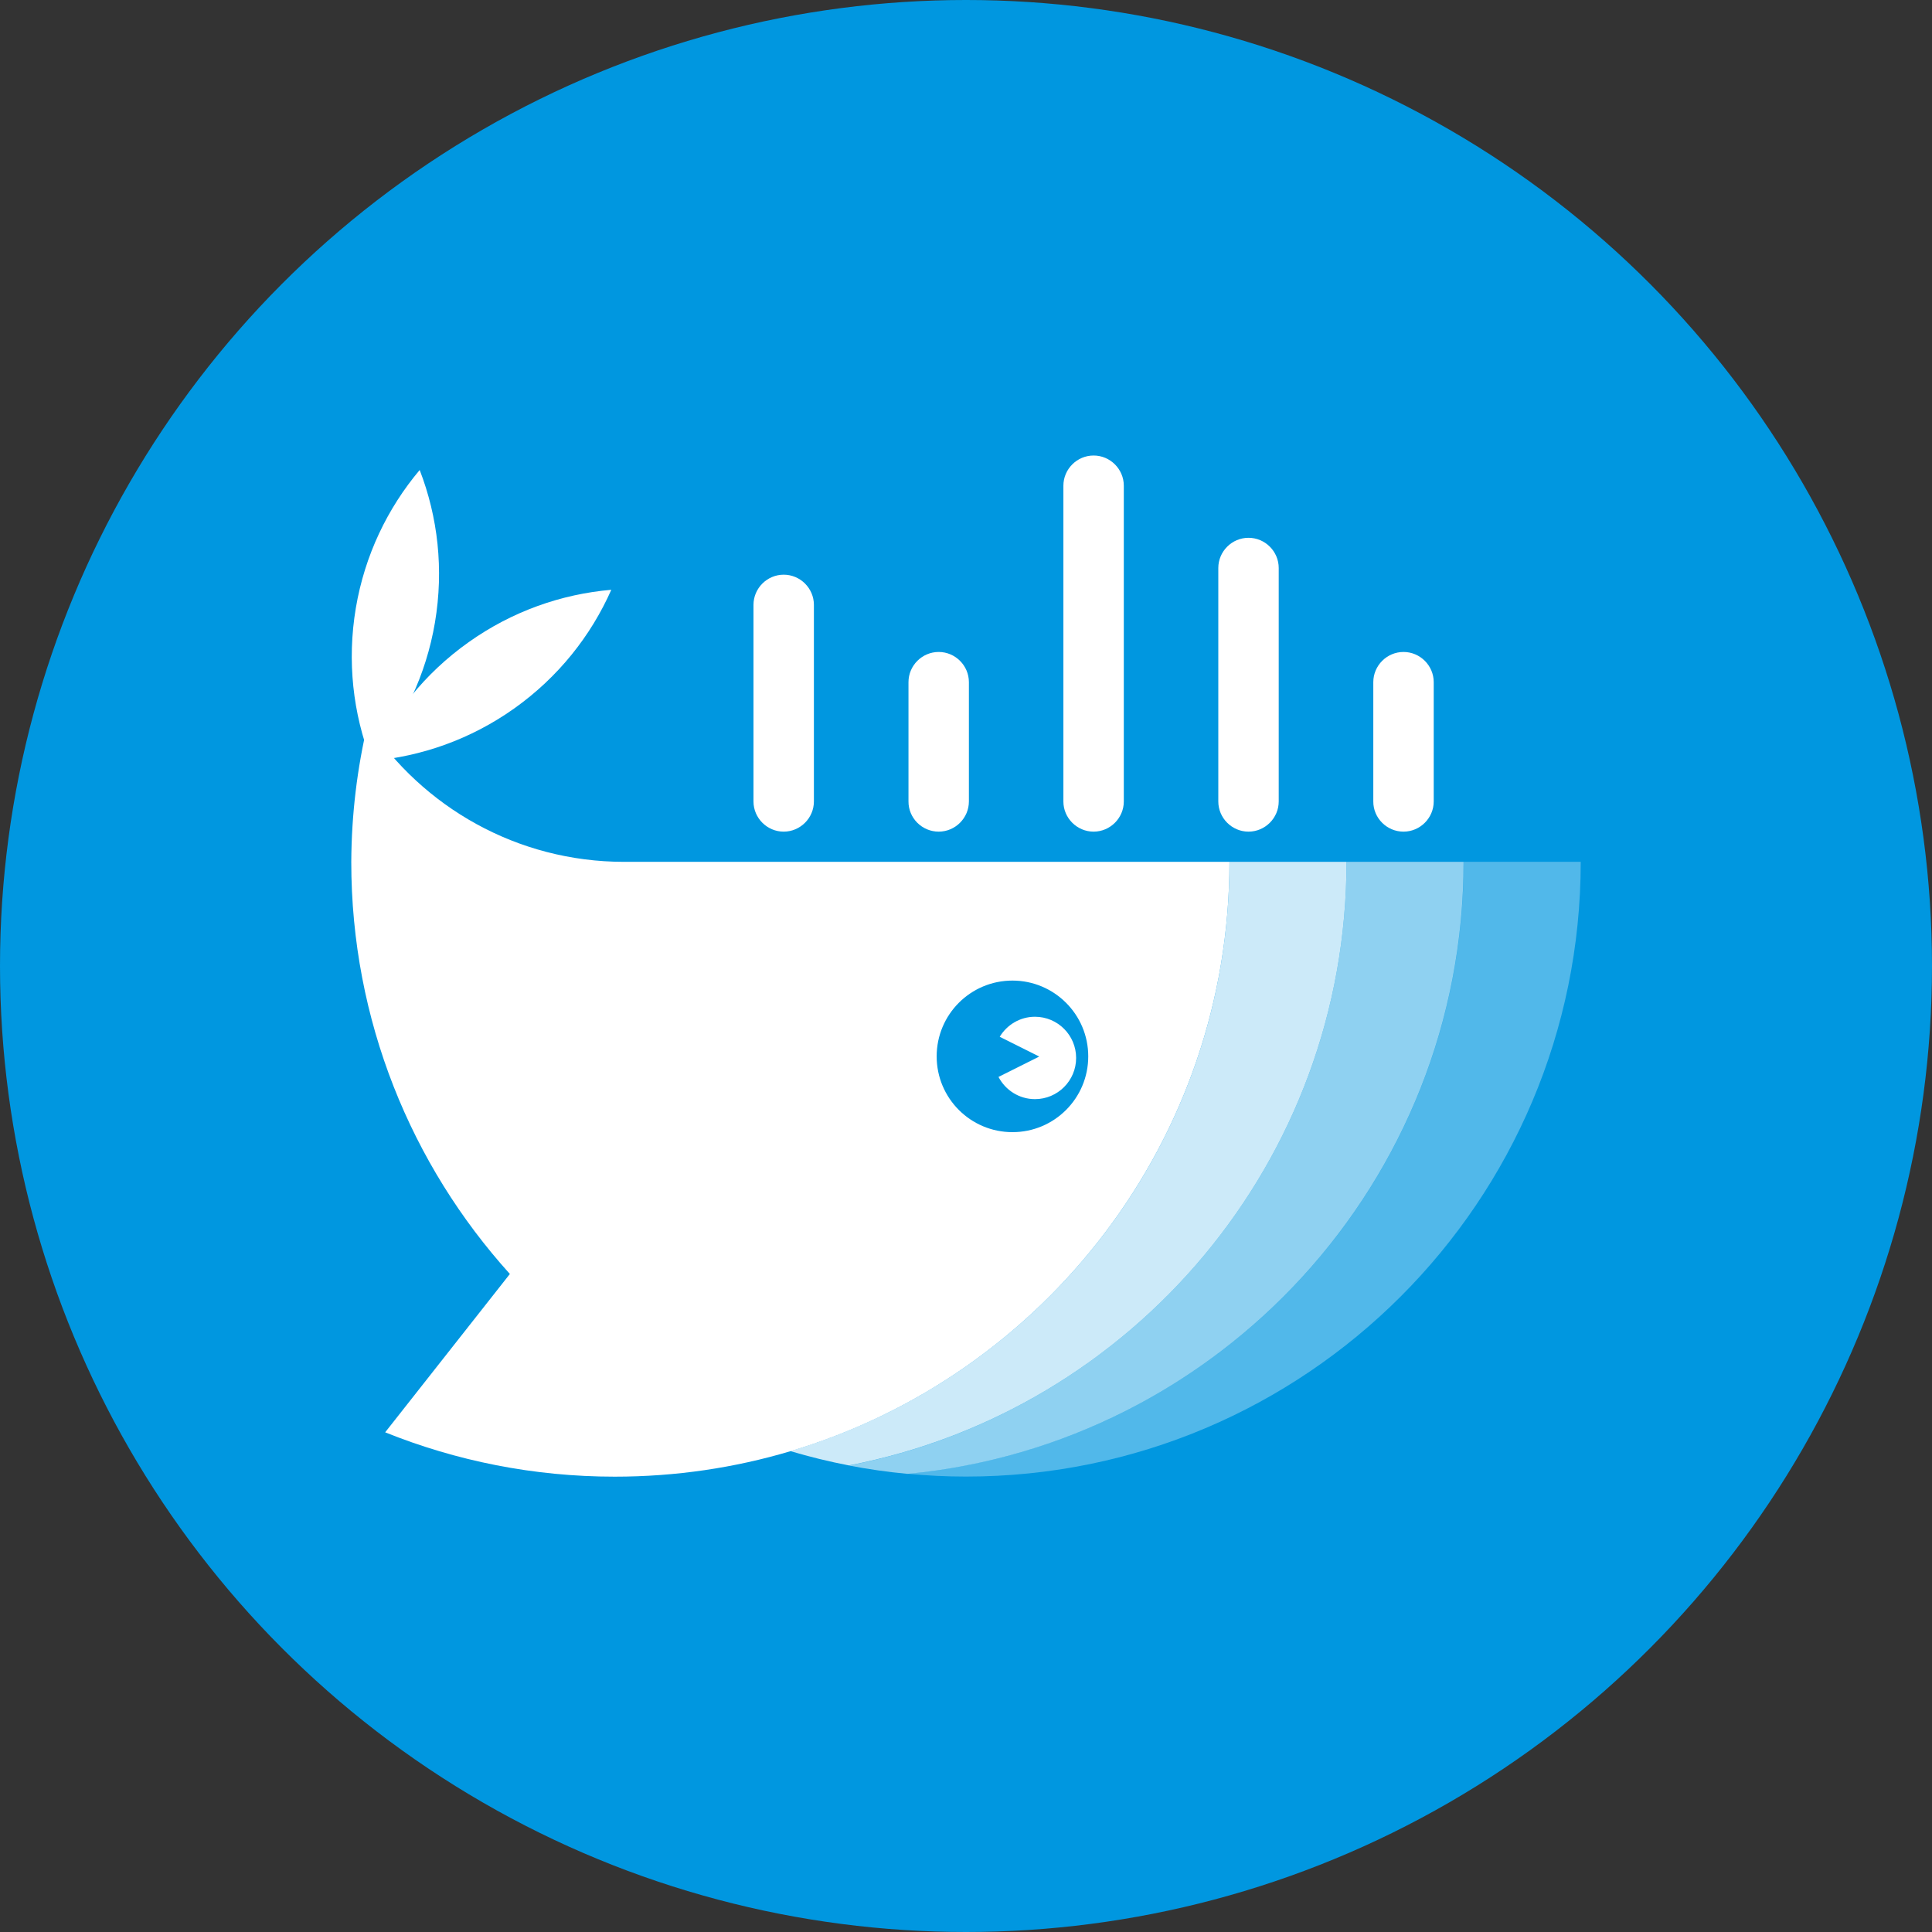
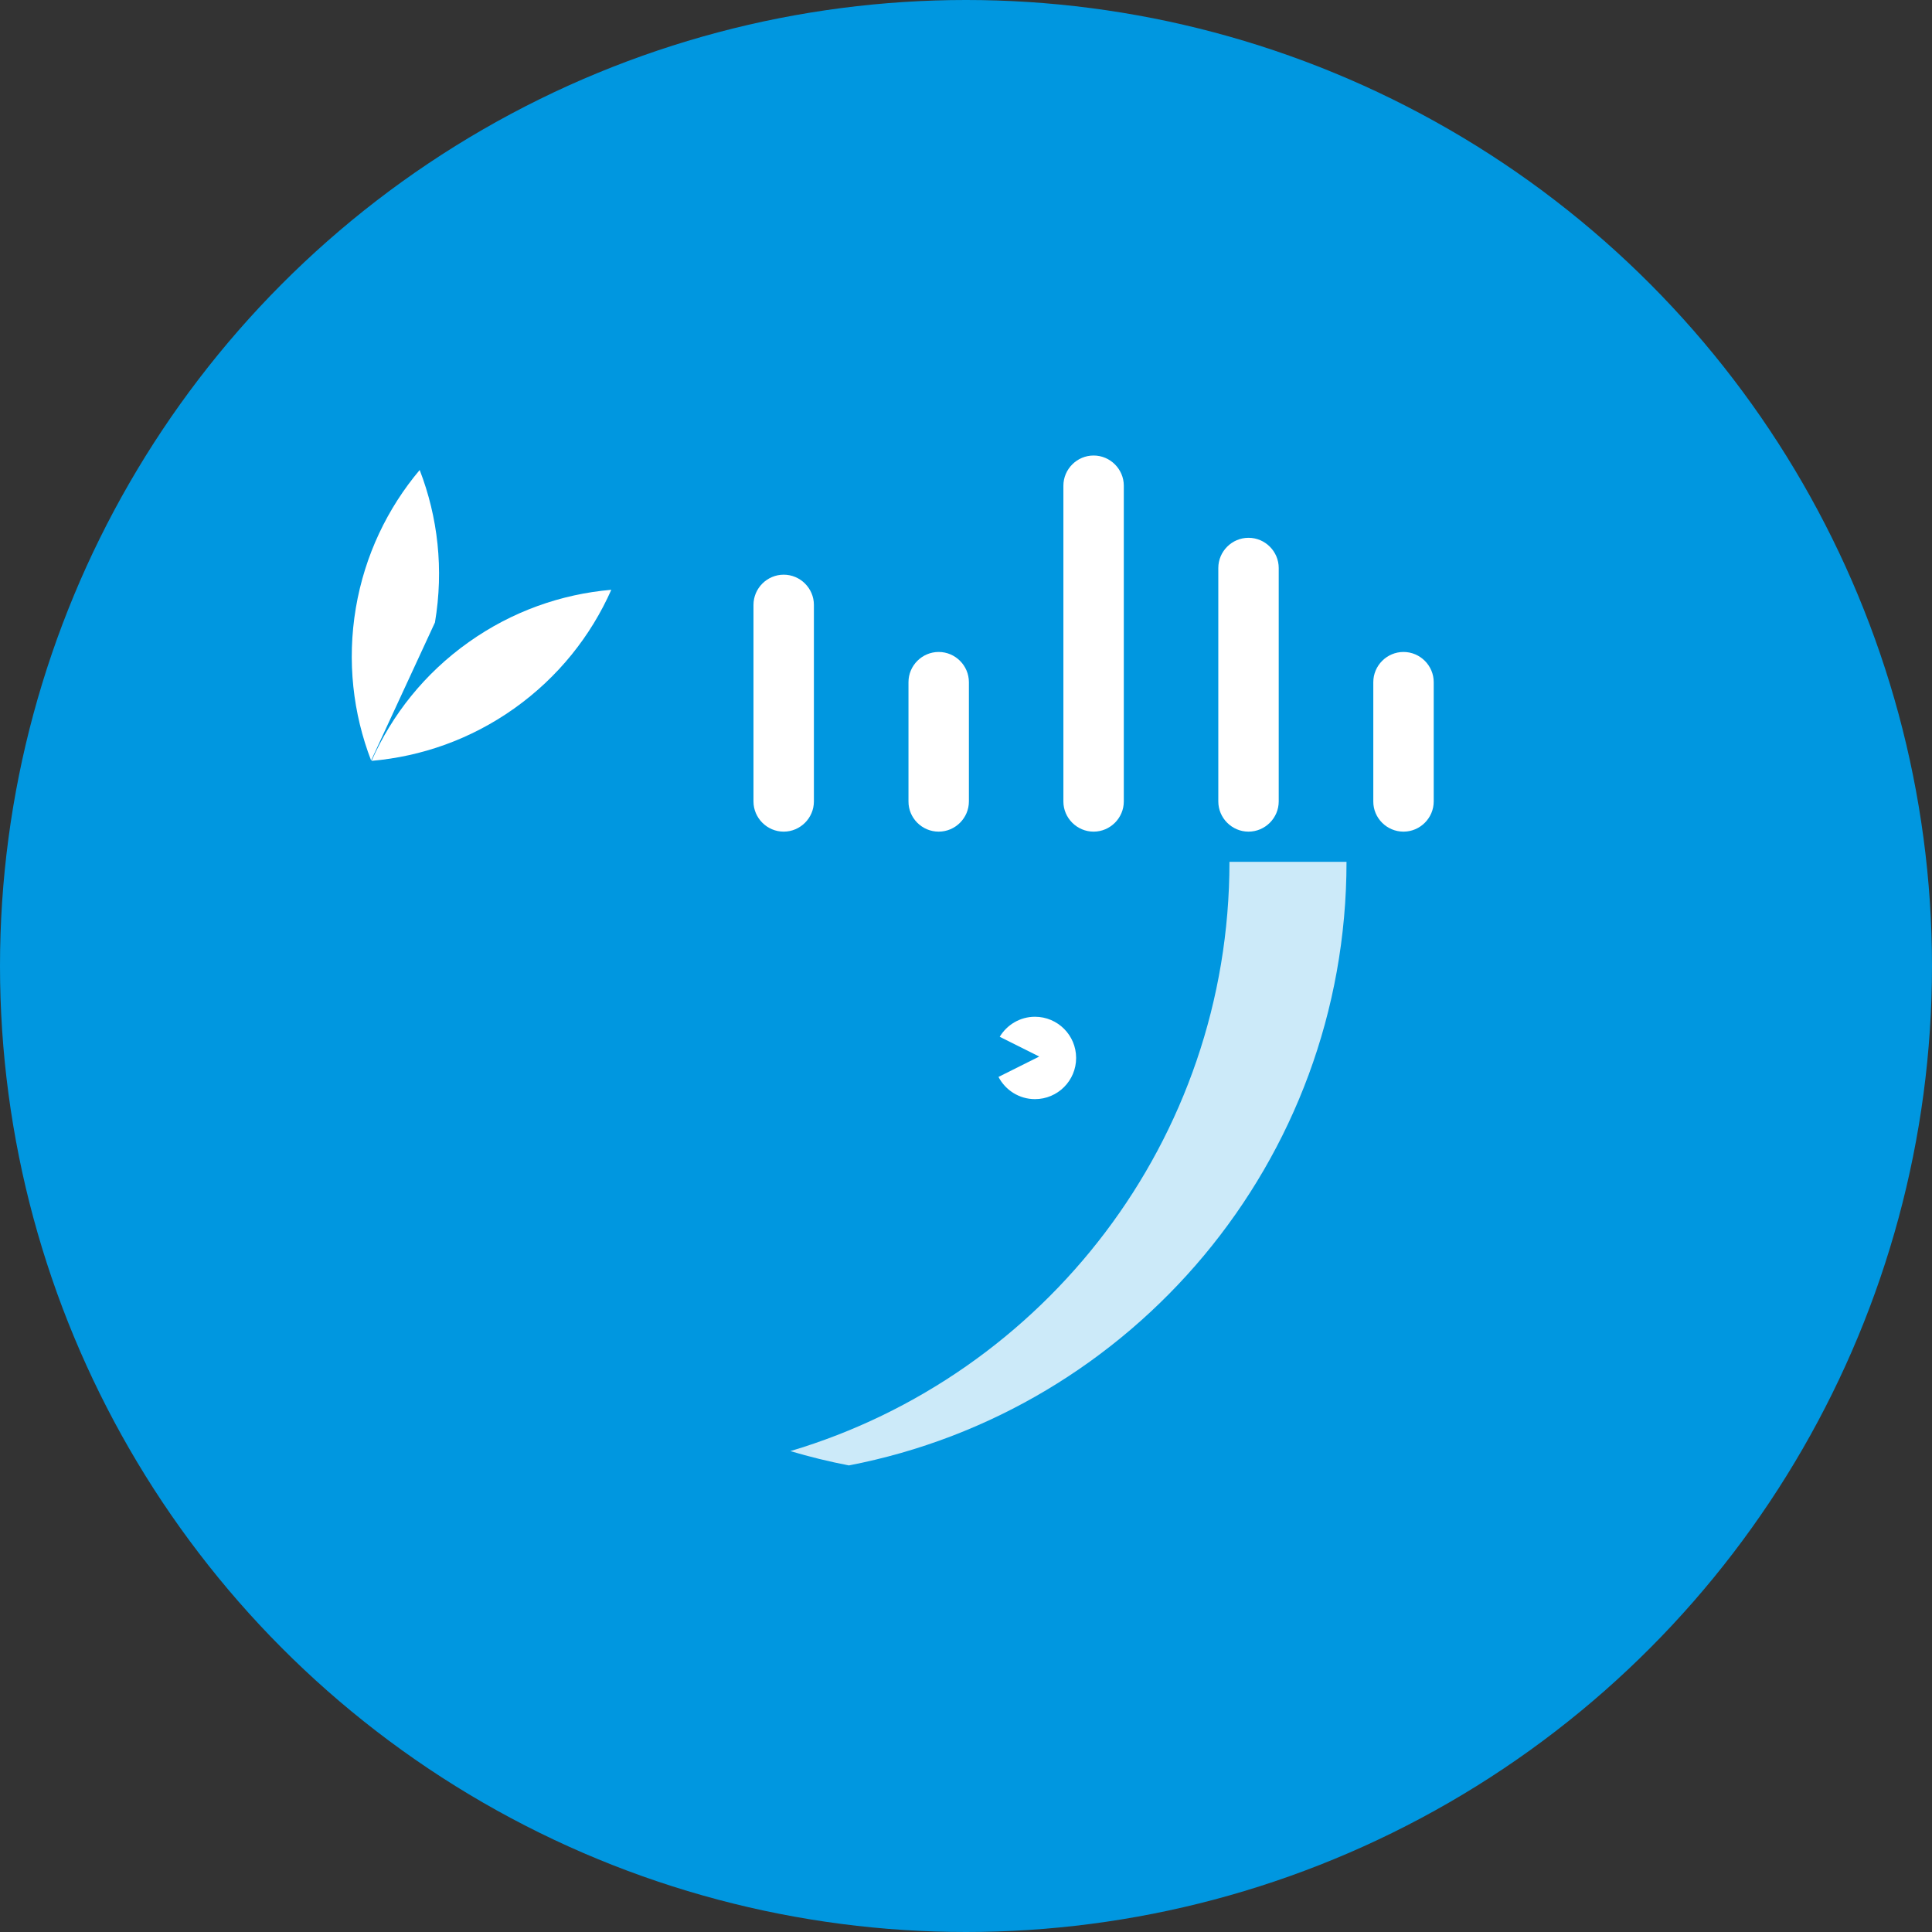
<svg xmlns="http://www.w3.org/2000/svg" xmlns:xlink="http://www.w3.org/1999/xlink" version="1.1" id="图层_1" x="0px" y="0px" viewBox="0 0 22 22" style="enable-background:new 0 0 22 22;" xml:space="preserve">
  <rect x="0" y="0" width="22" height="22" fill="#333333" stroke="none" />
  <g>
    <circle style="fill:#0097E0;" cx="11" cy="11" r="11" />
  </g>
  <g>
    <path style="fill:#FFFFFF;" d="M15.982,9.47L15.982,9.47c0.189,0,0.344-0.155,0.344-0.344V7.768c0-0.189-0.155-0.344-0.344-0.344   c-0.189,0-0.344,0.155-0.344,0.344v1.358C15.637,9.315,15.792,9.47,15.982,9.47" />
    <path style="fill:#FFFFFF;" d="M14.217,9.47L14.217,9.47c0.189,0,0.344-0.155,0.344-0.344V6.468c0-0.189-0.155-0.344-0.344-0.344   c-0.189,0-0.344,0.155-0.344,0.344v2.658C13.873,9.315,14.028,9.47,14.217,9.47" />
    <path style="fill:#FFFFFF;" d="M12.453,9.47L12.453,9.47c0.189,0,0.344-0.155,0.344-0.344V5.531c0-0.189-0.155-0.344-0.344-0.344   c-0.189,0-0.344,0.155-0.344,0.344v3.596C12.109,9.315,12.264,9.47,12.453,9.47" />
    <path style="fill:#FFFFFF;" d="M10.689,9.47L10.689,9.47c0.189,0,0.344-0.155,0.344-0.344V7.768c0-0.189-0.155-0.344-0.344-0.344   c-0.189,0-0.344,0.155-0.344,0.344v1.358C10.344,9.315,10.499,9.47,10.689,9.47" />
    <path style="fill:#FFFFFF;" d="M8.924,9.47L8.924,9.47c0.189,0,0.344-0.155,0.344-0.344V6.888c0-0.189-0.155-0.344-0.344-0.344   c-0.189,0-0.344,0.155-0.344,0.344v2.238C8.58,9.315,8.735,9.47,8.924,9.47" />
-     <path style="fill:#FFFFFF;" d="M4.226,8.66C4.02,8.125,3.95,7.529,4.052,6.923c0.102-0.601,0.361-1.136,0.727-1.571   c0.207,0.535,0.276,1.13,0.174,1.736C4.851,7.69,4.592,8.225,4.226,8.66" />
+     <path style="fill:#FFFFFF;" d="M4.226,8.66C4.02,8.125,3.95,7.529,4.052,6.923c0.102-0.601,0.361-1.136,0.727-1.571   c0.207,0.535,0.276,1.13,0.174,1.736" />
    <path style="fill:#FFFFFF;" d="M4.231,8.664C4.463,8.14,4.834,7.669,5.336,7.313C5.833,6.96,6.394,6.765,6.961,6.716   C6.729,7.24,6.357,7.711,5.856,8.067C5.359,8.42,4.797,8.615,4.231,8.664" />
    <path style="fill:#FFFFFF;" d="M11.37,12.263l0.464-0.232l-0.45-0.225c0.082-0.136,0.231-0.228,0.401-0.228   c0.259,0,0.469,0.21,0.469,0.469s-0.21,0.469-0.469,0.469C11.605,12.516,11.448,12.413,11.37,12.263" />
    <g style="opacity:0.32;">
      <g>
        <defs>
-           <rect id="SVGID_1_" x="10.333" y="9.814" width="7.667" height="7" />
-         </defs>
+           </defs>
        <clipPath id="SVGID_2_">
          <use xlink:href="#SVGID_1_" style="overflow:visible;" />
        </clipPath>
-         <path style="clip-path:url(#SVGID_2_);fill:#FFFFFF;" d="M16.667,9.814H18c0,3.866-3.134,7-7,7c-0.225,0-0.447-0.011-0.667-0.032     C13.887,16.447,16.667,13.455,16.667,9.814" />
      </g>
    </g>
    <g style="opacity:0.56;">
      <g>
        <defs>
          <rect id="SVGID_3_" x="9.667" y="9.814" width="7" height="6.969" />
        </defs>
        <clipPath id="SVGID_4_">
          <use xlink:href="#SVGID_3_" style="overflow:visible;" />
        </clipPath>
-         <path style="clip-path:url(#SVGID_4_);fill:#FFFFFF;" d="M15.333,9.814h1.333c0,3.641-2.78,6.633-6.333,6.969     c-0.226-0.021-0.448-0.053-0.667-0.095C12.895,16.064,15.333,13.224,15.333,9.814" />
      </g>
    </g>
    <g style="opacity:0.8;">
      <g>
        <defs>
          <rect id="SVGID_5_" x="9.001" y="9.814" width="6.333" height="6.873" />
        </defs>
        <clipPath id="SVGID_6_">
          <use xlink:href="#SVGID_5_" style="overflow:visible;" />
        </clipPath>
        <path style="clip-path:url(#SVGID_6_);fill:#FFFFFF;" d="M14,9.814h1.333c0,3.41-2.438,6.251-5.667,6.873     c-0.226-0.044-0.448-0.098-0.666-0.163C11.892,15.663,14,12.984,14,9.814" />
      </g>
    </g>
-     <path style="fill:#FFFFFF;" d="M9.504,9.814H7.108c-1.221,0-2.295-0.625-2.921-1.572C4.067,8.747,4.003,9.273,4,9.814h0   c0,1.806,0.684,3.451,1.806,4.693l-1.42,1.803c0.808,0.325,1.69,0.505,2.614,0.505c0.695,0,1.367-0.101,2.001-0.29   C11.892,15.663,14,12.984,14,9.814H9.504z M11.529,12.892c-0.477,0-0.863-0.386-0.863-0.863c0-0.477,0.386-0.863,0.863-0.863   c0.476,0,0.863,0.386,0.863,0.863C12.392,12.506,12.006,12.892,11.529,12.892" />
  </g>
</svg>